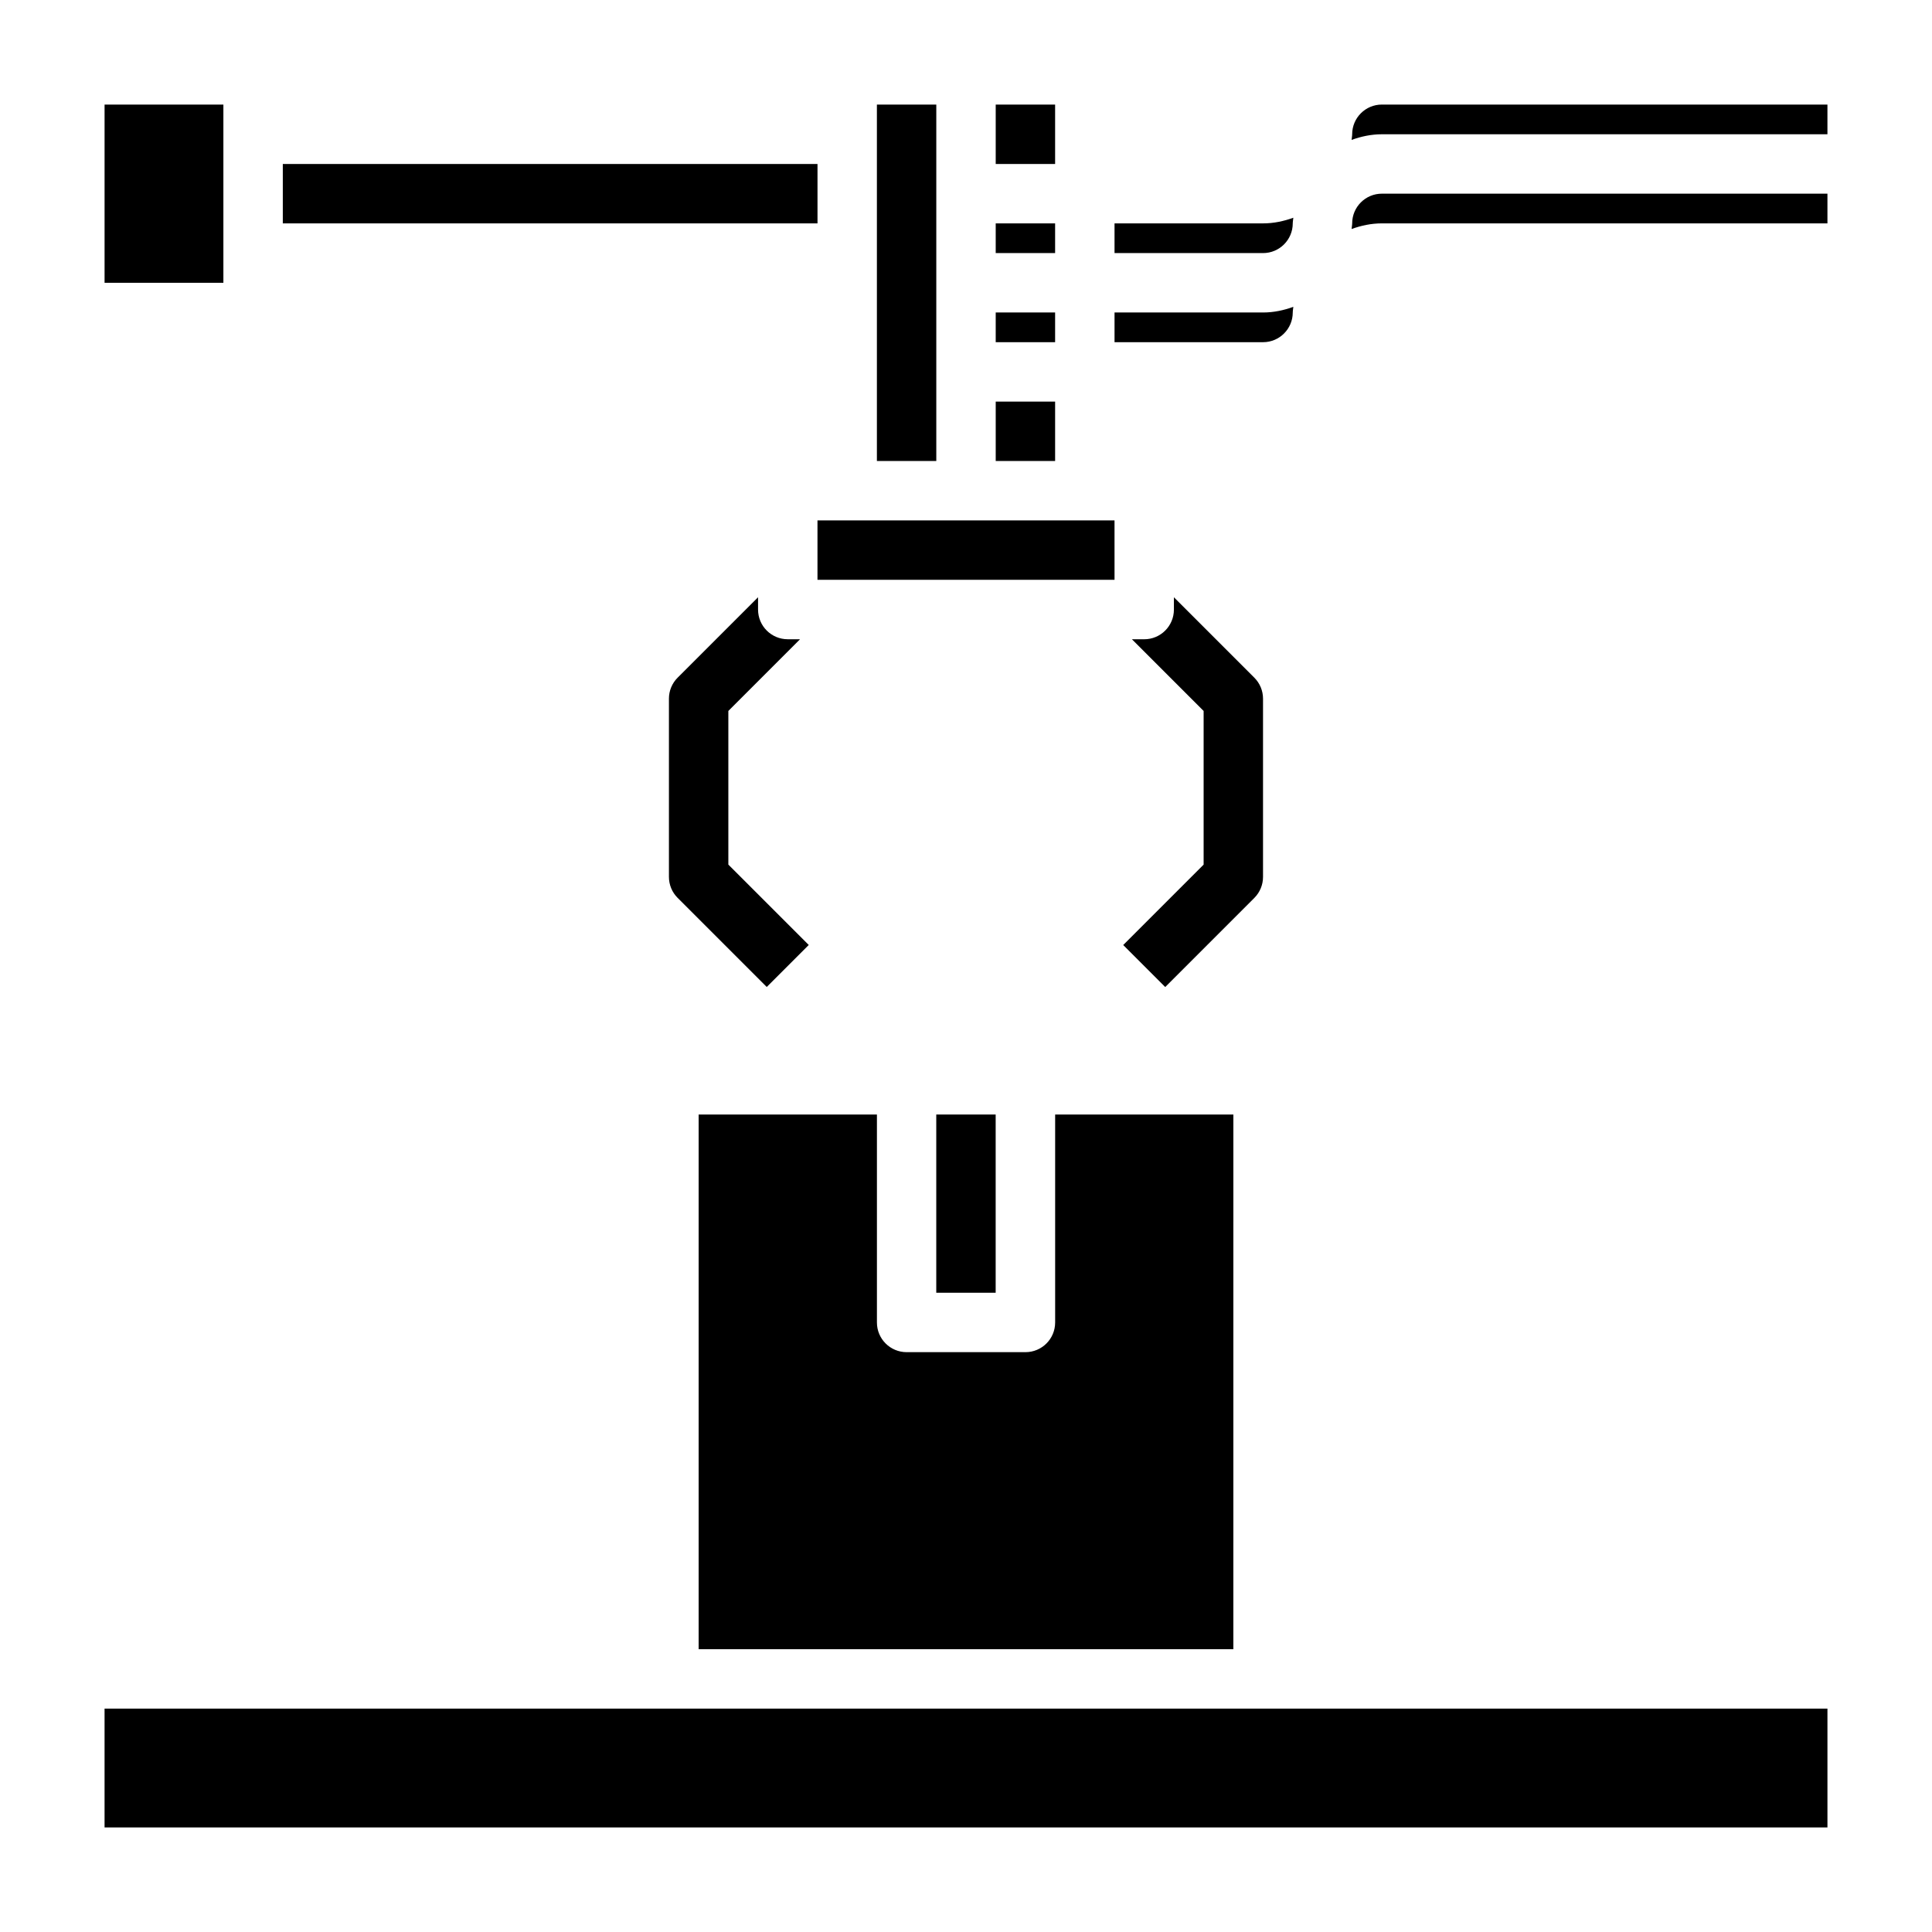
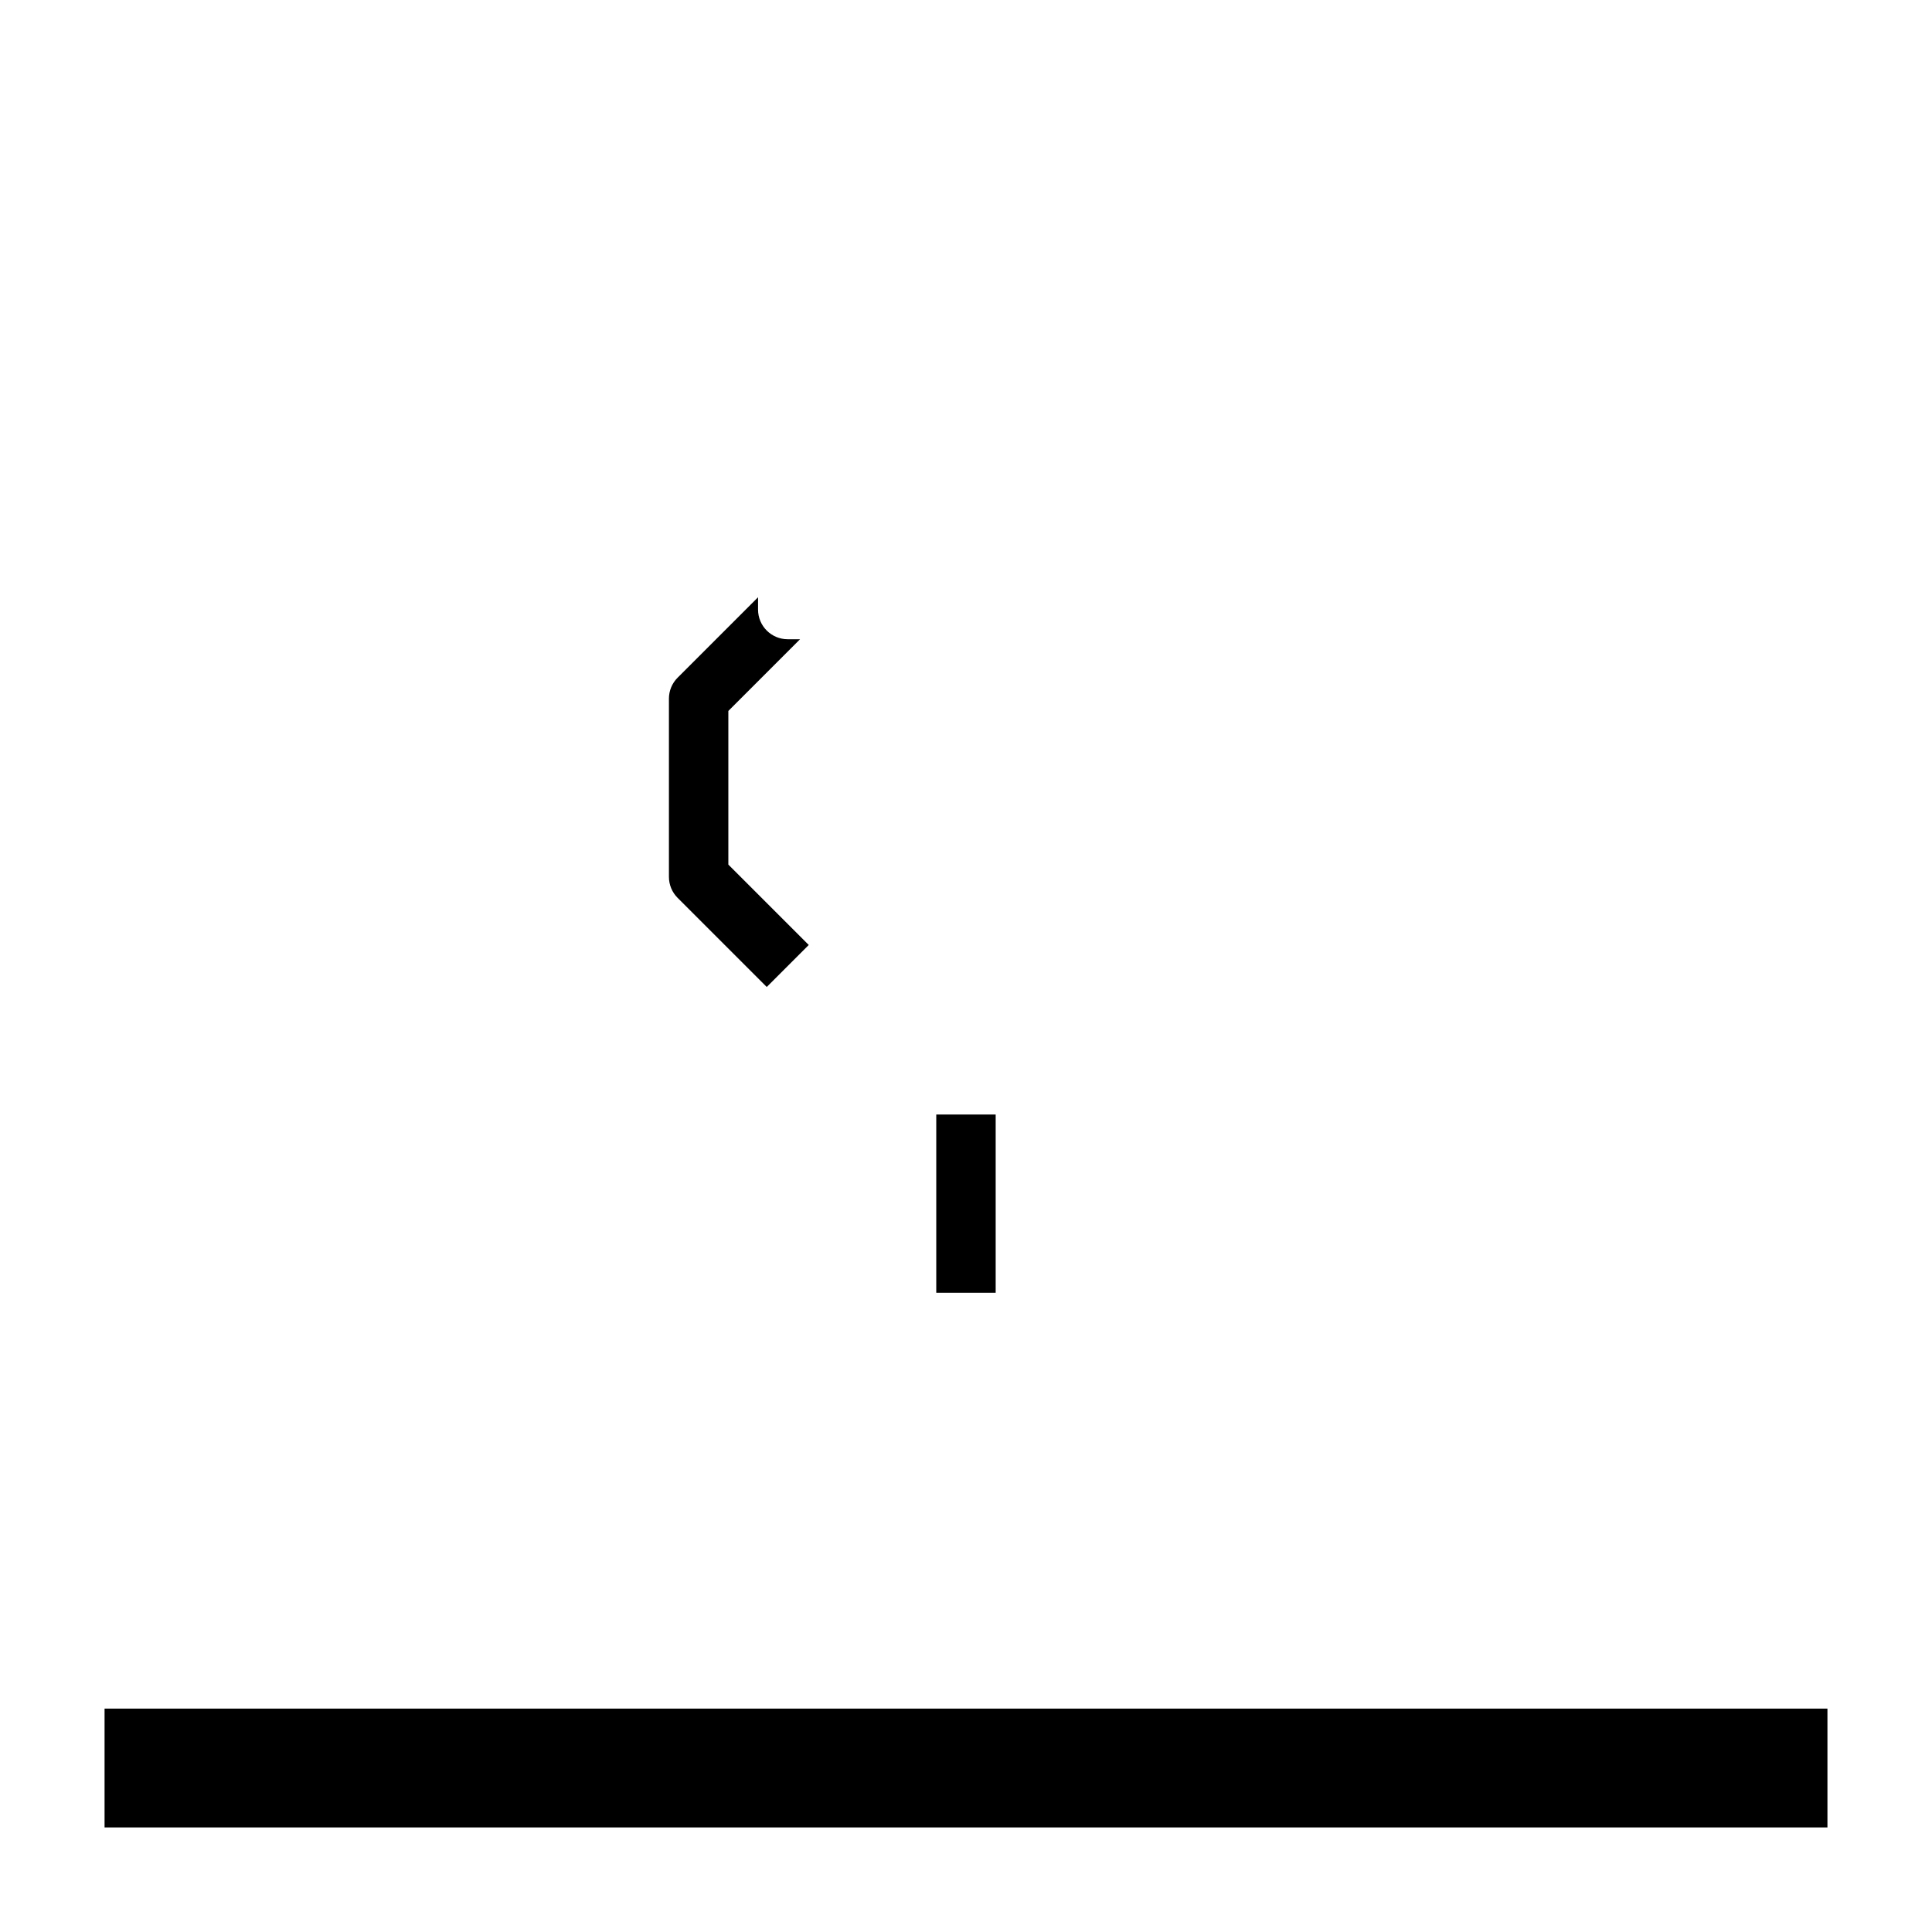
<svg xmlns="http://www.w3.org/2000/svg" fill="#000000" width="800px" height="800px" version="1.1" viewBox="144 144 512 512">
  <g>
-     <path d="m329.15 439.36v141.7h141.7l0.004-141.7h-47.23v55.105c0 4.352-3.519 7.871-7.871 7.871h-31.488c-4.352 0-7.871-3.519-7.871-7.871v-55.105z" />
    <path d="m171.71 596.8h456.58v31.488h-456.58z" />
    <path d="m392.12 439.36h15.742v47.23h-15.742z" />
-     <path d="m203.2 218.94h-31.488v-47.23h31.488zm307.01-47.23h118.08v7.871h-118.08c-2.824 0-5.512 0.582-8.023 1.496 0.031-0.504 0.152-0.984 0.152-1.496 0-4.344 3.527-7.871 7.871-7.871zm-31.488 31.488c2.824 0 5.512-0.582 8.023-1.496-0.035 0.504-0.152 0.984-0.152 1.496 0 4.344-3.527 7.871-7.871 7.871h-39.359v-7.871zm-70.848 23.613h15.742v7.871h-15.742zm0-15.742v-7.871h15.742v7.871zm15.742-39.359v15.742h-15.742v-15.742zm-204.67 31.488v-15.746h141.7v15.742zm157.44-31.488h15.742v94.465h-15.742zm62.977 125.95h-78.723v-15.742h78.719zm-15.746-31.488h-15.742v-15.742h15.742zm55.105-31.488h-39.359v-7.871h39.359c2.824 0 5.512-0.582 8.023-1.496-0.035 0.5-0.152 0.98-0.152 1.492 0 4.348-3.527 7.875-7.871 7.875zm31.488-31.488c-2.824 0-5.512 0.582-8.023 1.496 0.031-0.504 0.152-0.984 0.152-1.496 0-4.344 3.527-7.871 7.871-7.871h118.08v7.871z" />
-     <path d="m476.41 323.59-21.312-21.312v3.262c0 4.352-3.519 7.871-7.871 7.871h-3.258l19.004 19.004v40.715l-21.309 21.309 11.133 11.133 23.617-23.617c1.473-1.473 2.301-3.473 2.301-5.566v-47.23c0-2.098-0.828-4.094-2.305-5.566z" />
    <path d="m337.02 332.41 19-19.004h-3.258c-4.352 0-7.871-3.519-7.871-7.871v-3.258l-21.309 21.309c-1.48 1.473-2.309 3.469-2.309 5.562v47.23c0 2.094 0.828 4.094 2.305 5.566l23.617 23.617 11.133-11.133-21.309-21.305z" />
  </g>
</svg>